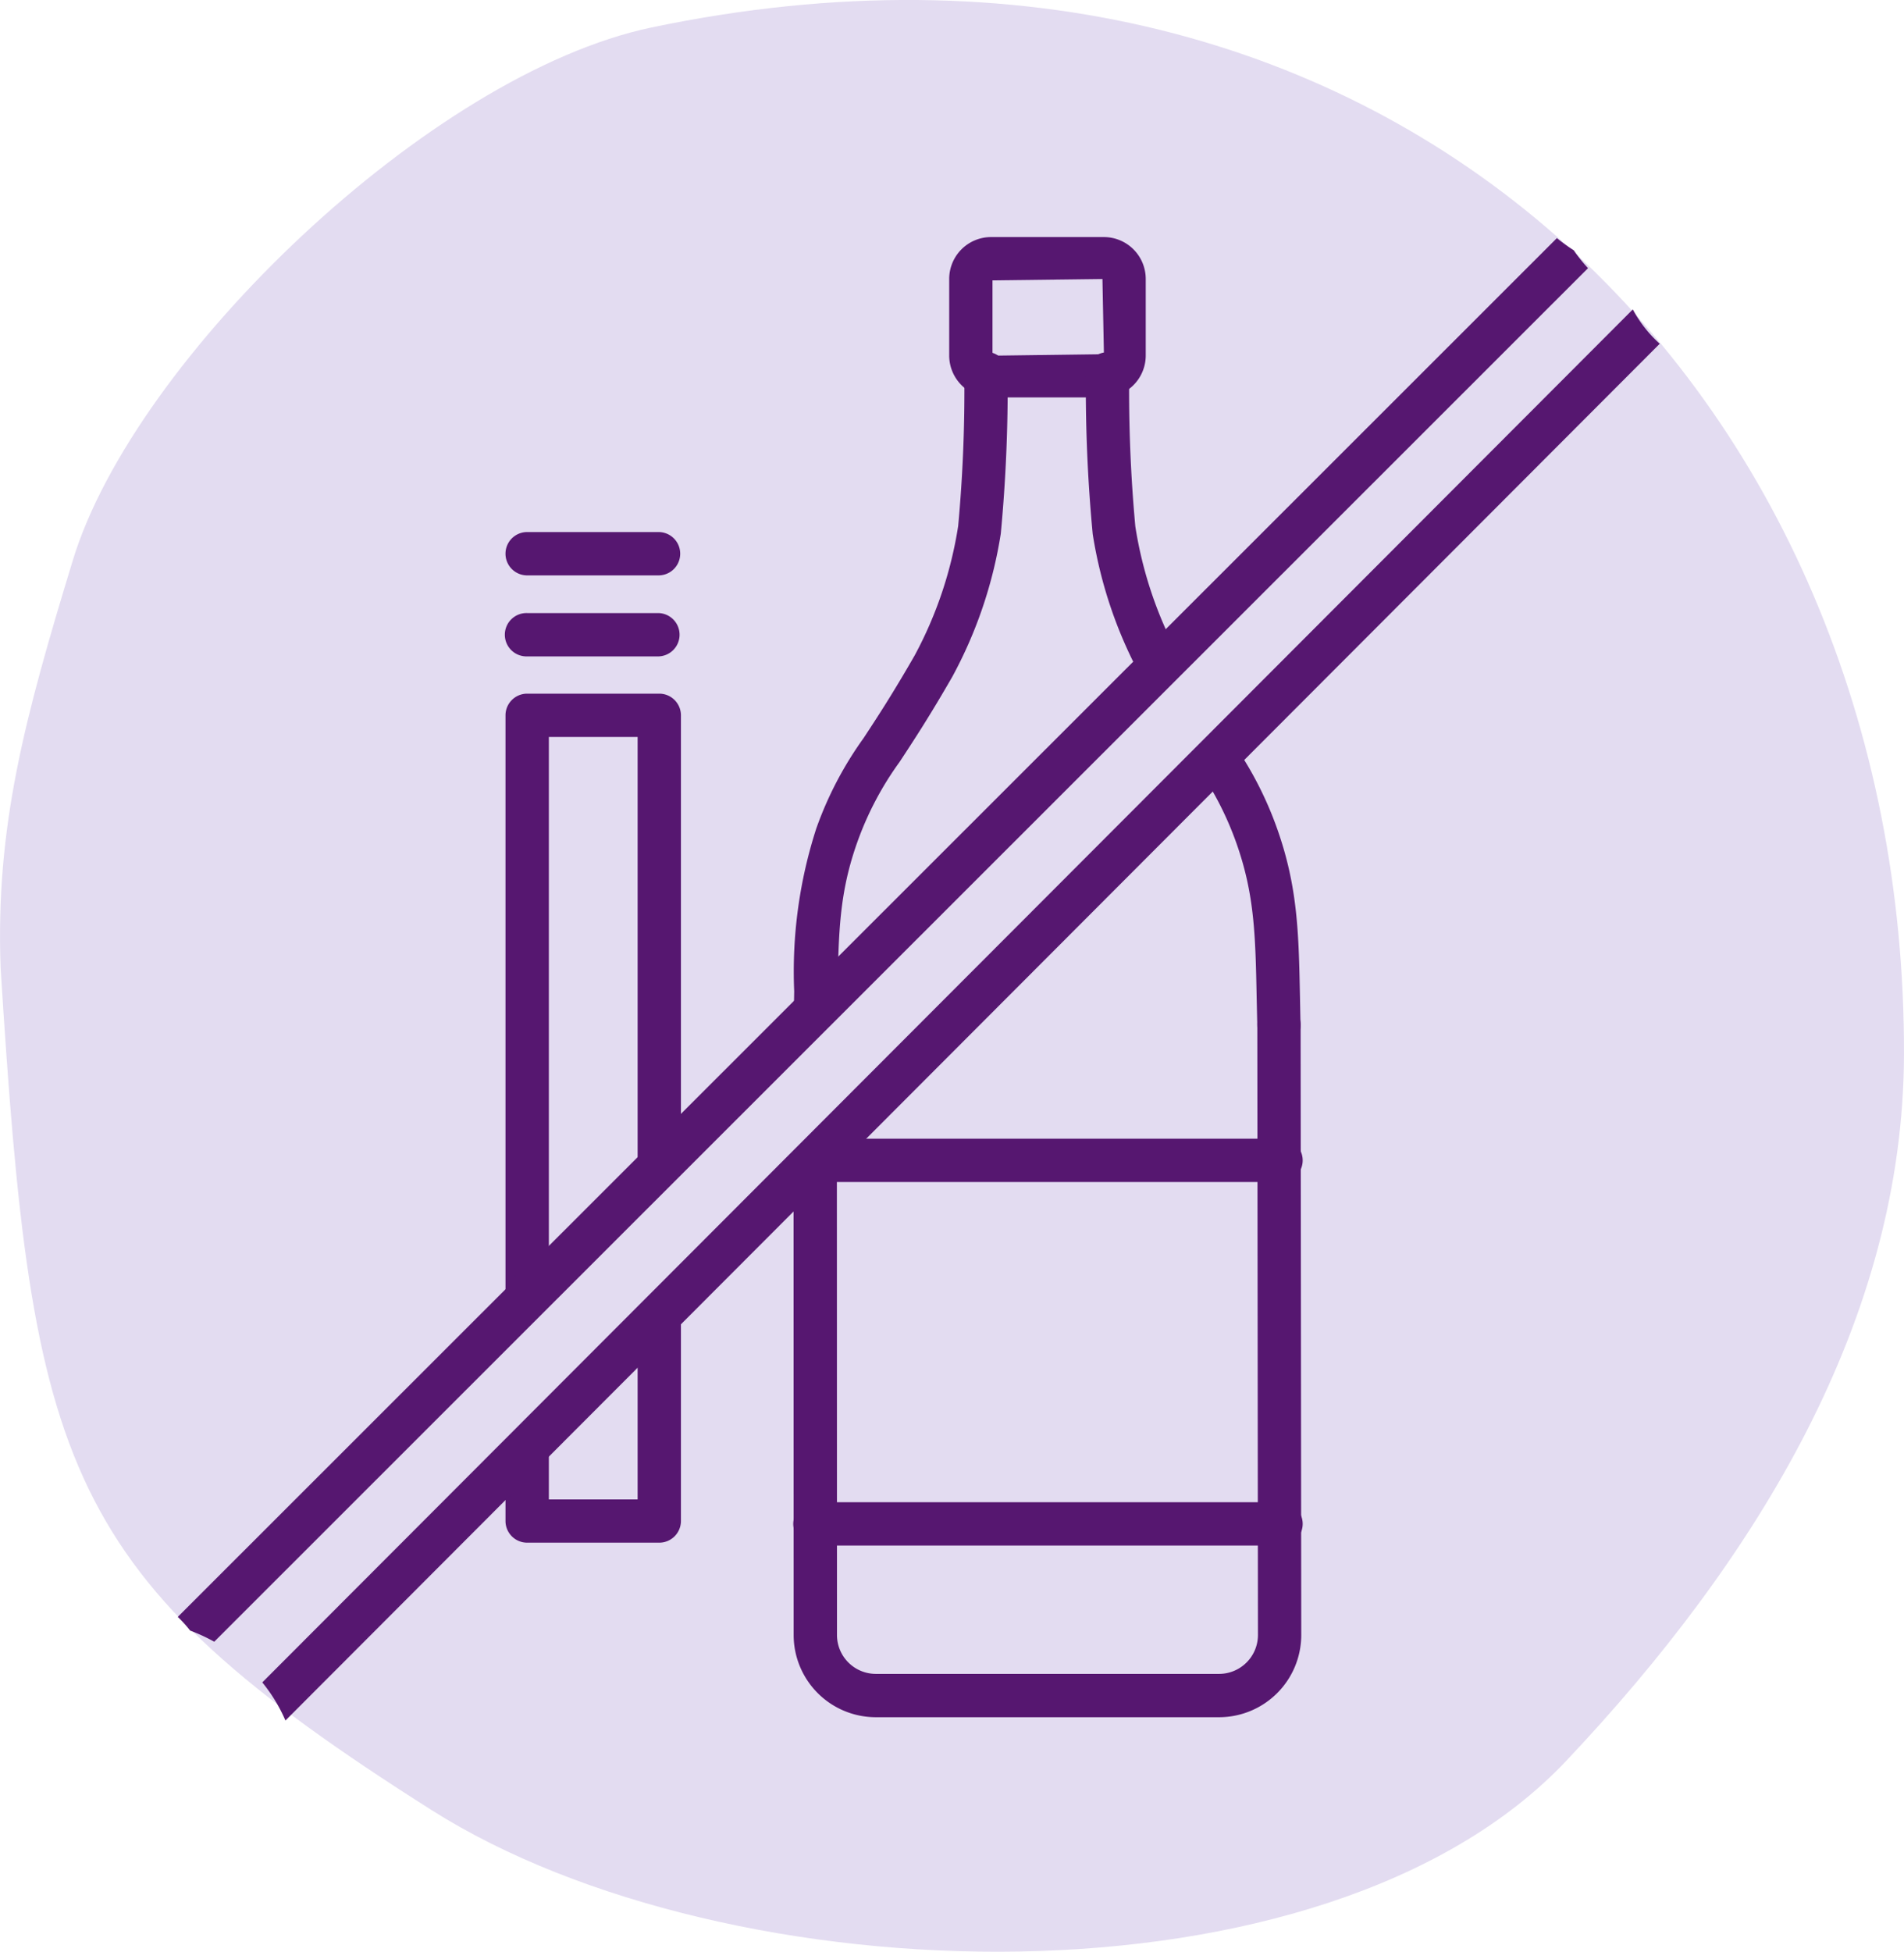
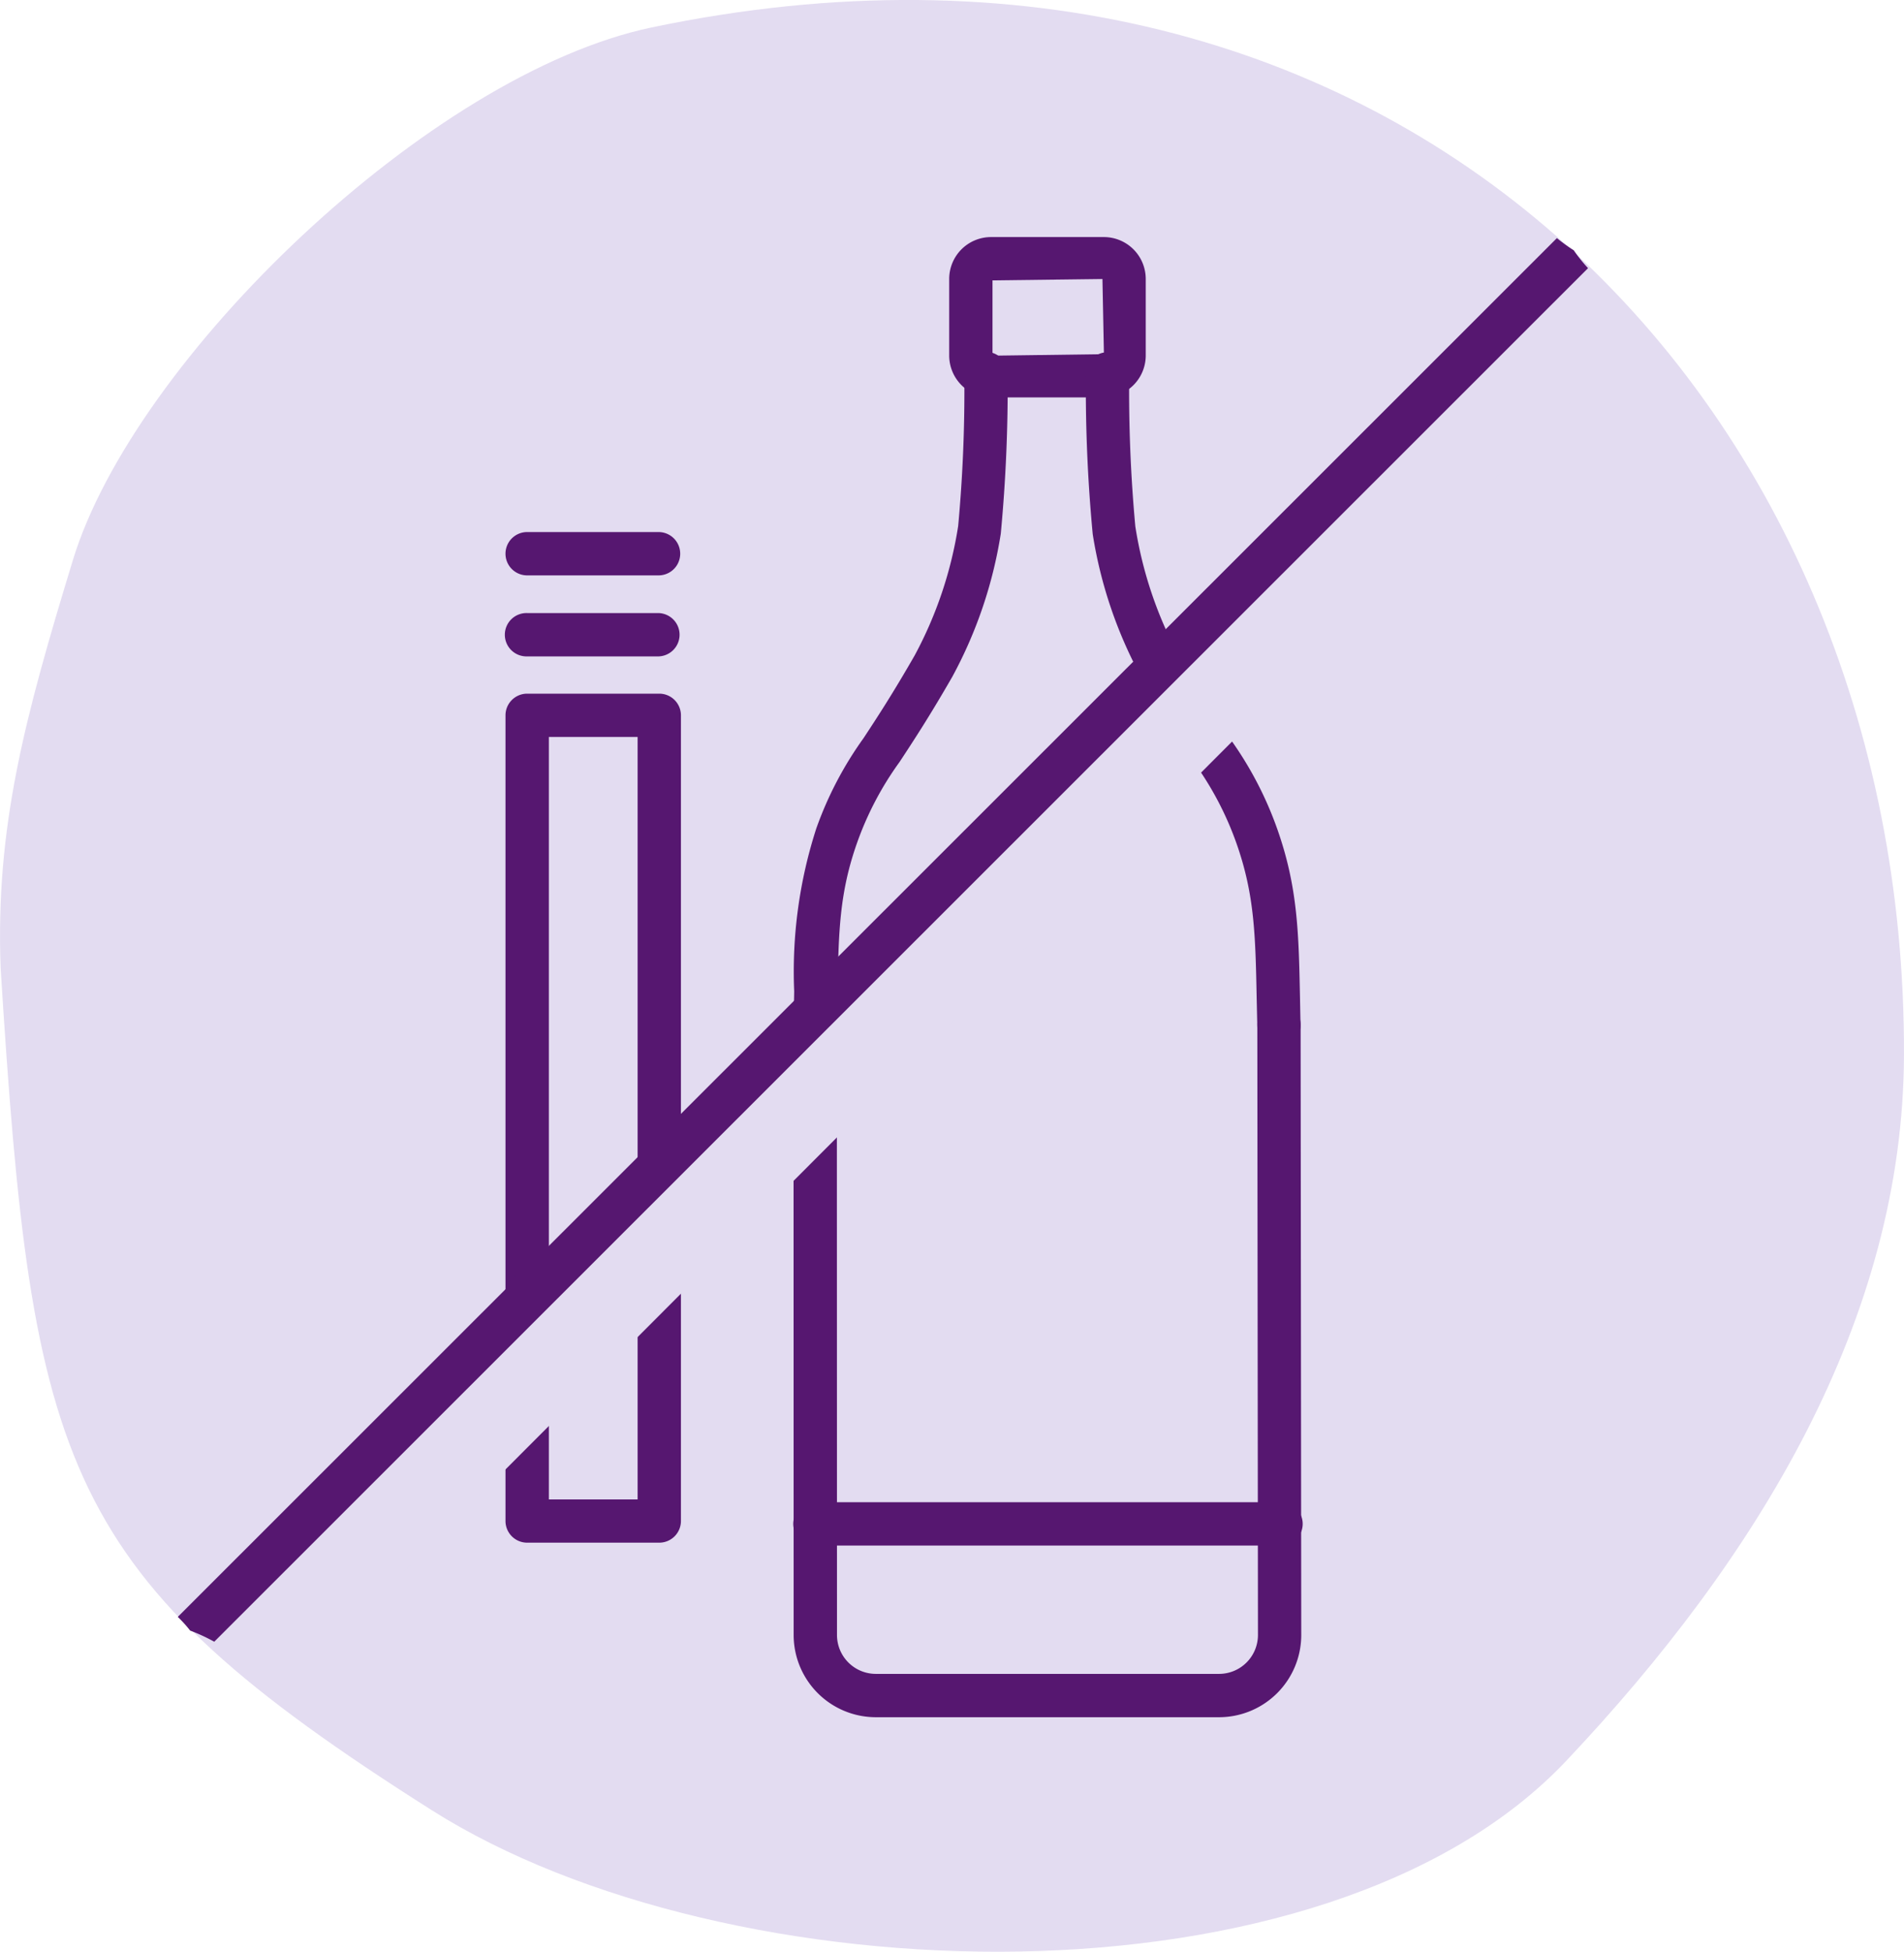
<svg xmlns="http://www.w3.org/2000/svg" width="98.68" height="101.114" viewBox="0 0 98.68 101.114">
  <g id="Gruppe_12603" data-name="Gruppe 12603" transform="translate(-260.438 -95.321)">
    <path id="Pfad_32049" data-name="Pfad 32049" d="M488.863,266.4c-.269-7.321,1.241-12.923,3.748-21.139,3.183-10.436,18.506-25.179,29.983-27.586,38.423-8.054,65.019,19.149,64.916,53.222-.04,13.707-7.564,26.054-17.5,36.574-12.5,13.237-43.479,12.265-58.81,2.556-19.248-12.193-20.7-17.629-22.337-43.627" transform="translate(-228.393 -120.93)" fill="#e3dcf1" />
    <path id="Pfad_32050" data-name="Pfad 32050" d="M546.046,236.839h-5.853a2.17,2.17,0,0,1-2.167-2.167V230.7a2.17,2.17,0,0,1,2.167-2.167h5.852a2.171,2.171,0,0,1,2.167,2.167v3.972a2.171,2.171,0,0,1-2.167,2.167m-5.775-6.062v3.9l5.775-.077-.077-3.894Zm-.075,0" transform="translate(-228.393 -120.93)" fill="#561770" />
    <path id="Pfad_32051" data-name="Pfad 32051" d="M552.015,305.215H534.223a4.262,4.262,0,0,1-4.259-4.257l-.006-31.672a1.122,1.122,0,0,1,2.245,0l.007,31.671a2.015,2.015,0,0,0,2.014,2.013h17.791a2.017,2.017,0,0,0,2.013-2.013l-.033-31.628a1.125,1.125,0,0,1,1.122-1.124h0a1.123,1.123,0,0,1,1.122,1.121l.033,31.63a4.262,4.262,0,0,1-4.257,4.259" transform="translate(-228.393 -120.93)" fill="#561770" />
    <path id="Pfad_32052" data-name="Pfad 32052" d="M555.115,270.493a1.123,1.123,0,0,1-1.121-1.091l-.033-1.466c-.064-3.217-.107-5.343-1.053-8.012a16.5,16.5,0,0,0-2.2-4.181c-.688-1.045-1.545-2.345-2.731-4.412a22.982,22.982,0,0,1-2.513-7.409,80.434,80.434,0,0,1-.354-8.3,1.122,1.122,0,0,1,2.245,0,76.9,76.9,0,0,0,.317,7.9,20.891,20.891,0,0,0,2.252,6.7c1.153,2.008,1.988,3.278,2.659,4.3a18.654,18.654,0,0,1,2.441,4.665c1.067,3.012,1.116,5.4,1.182,8.717l.028,1.438a1.123,1.123,0,0,1-1.093,1.151Z" transform="translate(-228.393 -120.93)" fill="#561770" />
    <path id="Pfad_32053" data-name="Pfad 32053" d="M531.08,270.41h-.029a1.125,1.125,0,0,1-1.093-1.151c.015-.585.025-1.135.034-1.656a24.11,24.11,0,0,1,1.146-8.433,18.692,18.692,0,0,1,2.442-4.668c.671-1.019,1.506-2.289,2.659-4.3a20.869,20.869,0,0,0,2.252-6.7,76.62,76.62,0,0,0,.318-7.9,1.122,1.122,0,0,1,2.245,0,80.693,80.693,0,0,1-.355,8.3,23,23,0,0,1-2.512,7.409c-1.188,2.068-2.044,3.367-2.732,4.413a16.5,16.5,0,0,0-2.2,4.18c-.925,2.609-.961,4.644-1.017,7.724-.01.526-.019,1.081-.035,1.671a1.123,1.123,0,0,1-1.123,1.111" transform="translate(-228.393 -120.93)" fill="#561770" />
    <path id="Pfad_32054" data-name="Pfad 32054" d="M523.007,296.172h-6.855a1.122,1.122,0,0,1-1.122-1.122V253.31a1.122,1.122,0,0,1,1.122-1.122H523a1.122,1.122,0,0,1,1.122,1.122h0v41.74A1.123,1.123,0,0,1,523,296.172m-5.723-2.24h4.6v-39.5h-4.6Z" transform="translate(-228.393 -120.93)" fill="#561770" />
    <path id="Pfad_32055" data-name="Pfad 32055" d="M522.962,284.421h-6.81a1.122,1.122,0,1,1,0-2.245h6.81a1.122,1.122,0,0,1,0,2.245" transform="translate(-228.393 -120.93)" fill="#561770" />
-     <path id="Pfad_32056" data-name="Pfad 32056" d="M555.254,277.489H531.1a1.123,1.123,0,1,1,0-2.245h24.157a1.123,1.123,0,0,1,0,2.245" transform="translate(-228.393 -120.93)" fill="#561770" />
    <path id="Pfad_32057" data-name="Pfad 32057" d="M555.254,296.321H531.1a1.123,1.123,0,1,1,0-2.245h24.157a1.123,1.123,0,0,1,0,2.245" transform="translate(-228.393 -120.93)" fill="#561770" />
    <path id="Pfad_32058" data-name="Pfad 32058" d="M522.962,250.257h-6.81a1.123,1.123,0,1,1,0-2.245h6.81a1.123,1.123,0,0,1,0,2.245" transform="translate(-228.393 -120.93)" fill="#561770" />
    <path id="Pfad_32059" data-name="Pfad 32059" d="M522.962,246.06h-6.81a1.122,1.122,0,1,1,0-2.245h6.81a1.122,1.122,0,0,1,0,2.245" transform="translate(-228.393 -120.93)" fill="#561770" />
    <path id="Pfad_53561" data-name="Pfad 53561" d="M571.221,233.287a5.653,5.653,0,0,1-1.343-2.551,2.49,2.49,0,0,1-.083-.27c-.035-.153-.054-.321-.081-.483l-69.884,69.84a13.659,13.659,0,0,1,3.411,4.36l69.346-69.443A5.611,5.611,0,0,1,571.221,233.287Z" transform="translate(-228.393 -120.93)" fill="#e3dcf1" />
    <path id="Pfad_53562" data-name="Pfad 53562" d="M570.394,229.216a8.548,8.548,0,0,1-.872-.63l-71.477,71.432a6.609,6.609,0,0,1,.641.709,9.321,9.321,0,0,1,1.249.577l71.2-71.16A8.208,8.208,0,0,1,570.394,229.216Z" transform="translate(-228.393 -120.93)" fill="#561770" />
-     <path id="Pfad_53563" data-name="Pfad 53563" d="M573.456,232.281l-71.031,71.13a8.37,8.37,0,0,1,1.2,1.975l71.226-71.326A6.6,6.6,0,0,1,573.456,232.281Z" transform="translate(-228.393 -120.93)" fill="#561770" />
    <path id="Pfad_32062" data-name="Pfad 32062" d="M535.893,216.251a64.767,64.767,0,0,0-13.3,1.426c-11.478,2.406-26.8,17.151-29.983,27.585-2.508,8.215-4.017,13.818-3.749,21.139,1.642,26,3.089,31.433,22.34,43.626,15.328,9.71,46.308,10.682,58.808-2.556,9.937-10.517,17.46-22.866,17.5-36.573.091-29.986-20.492-54.645-51.616-54.647h0" transform="translate(-228.393 -120.93)" fill="none" />
  </g>
</svg>